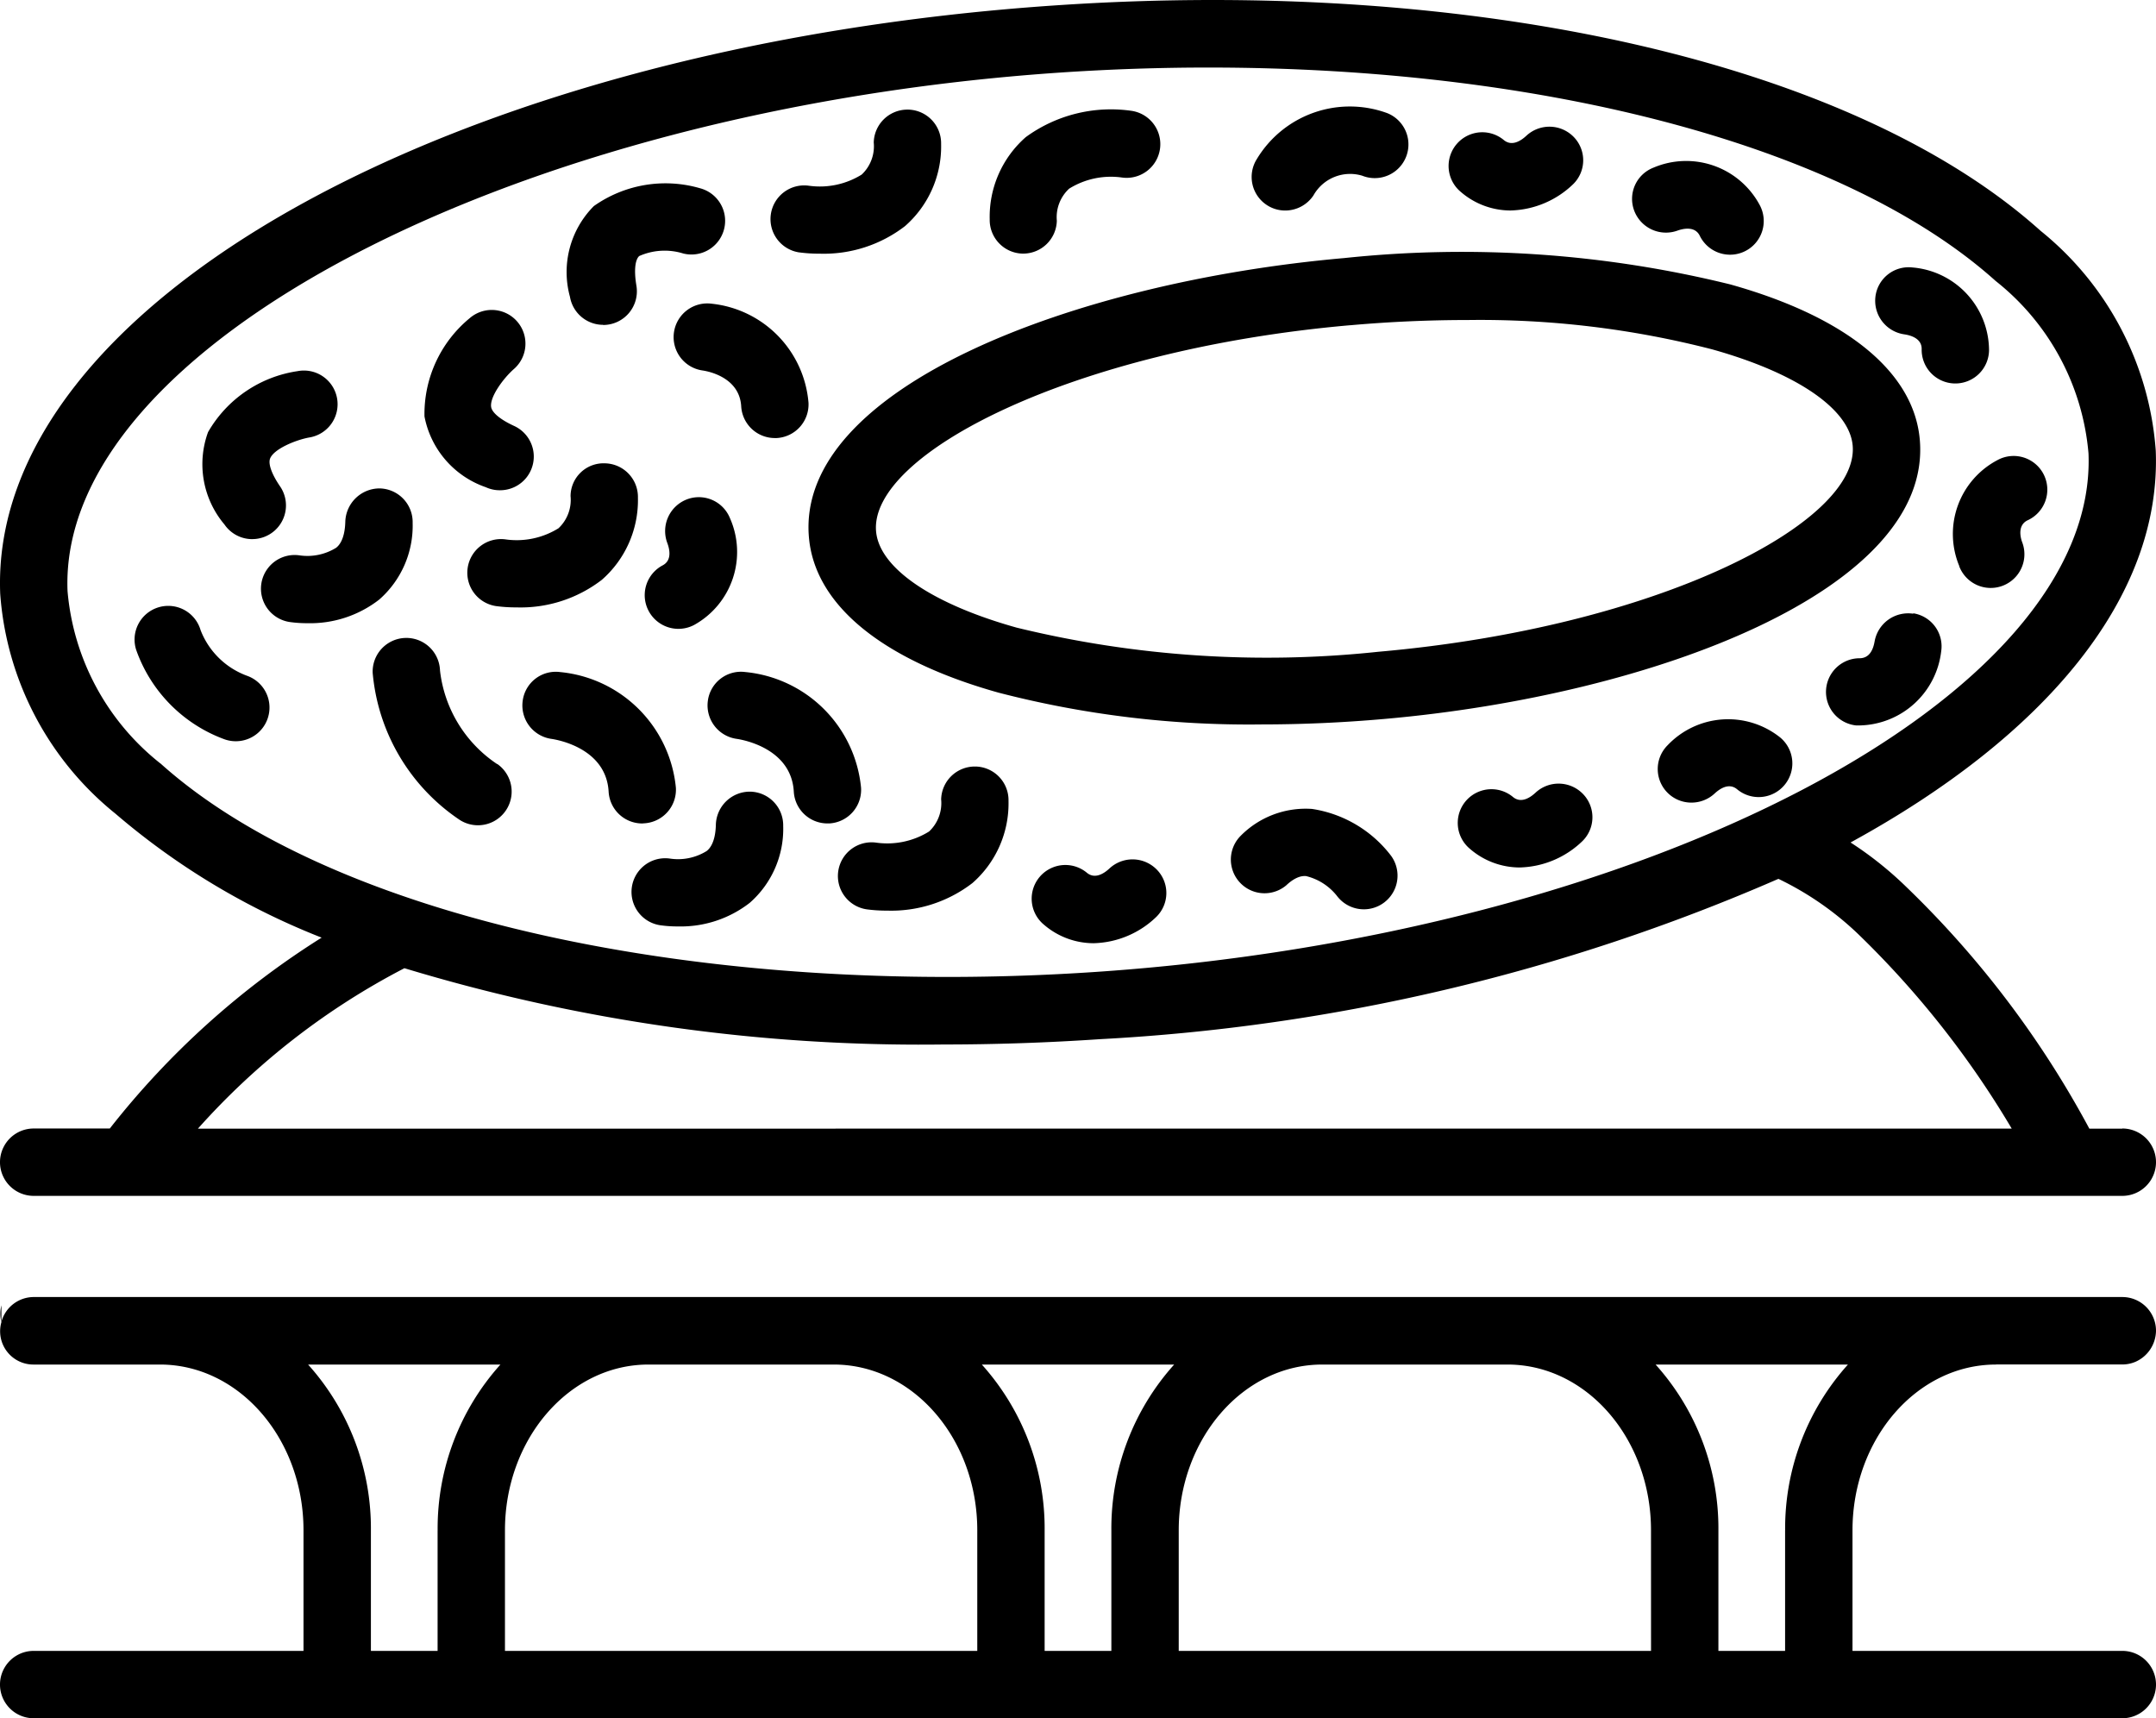
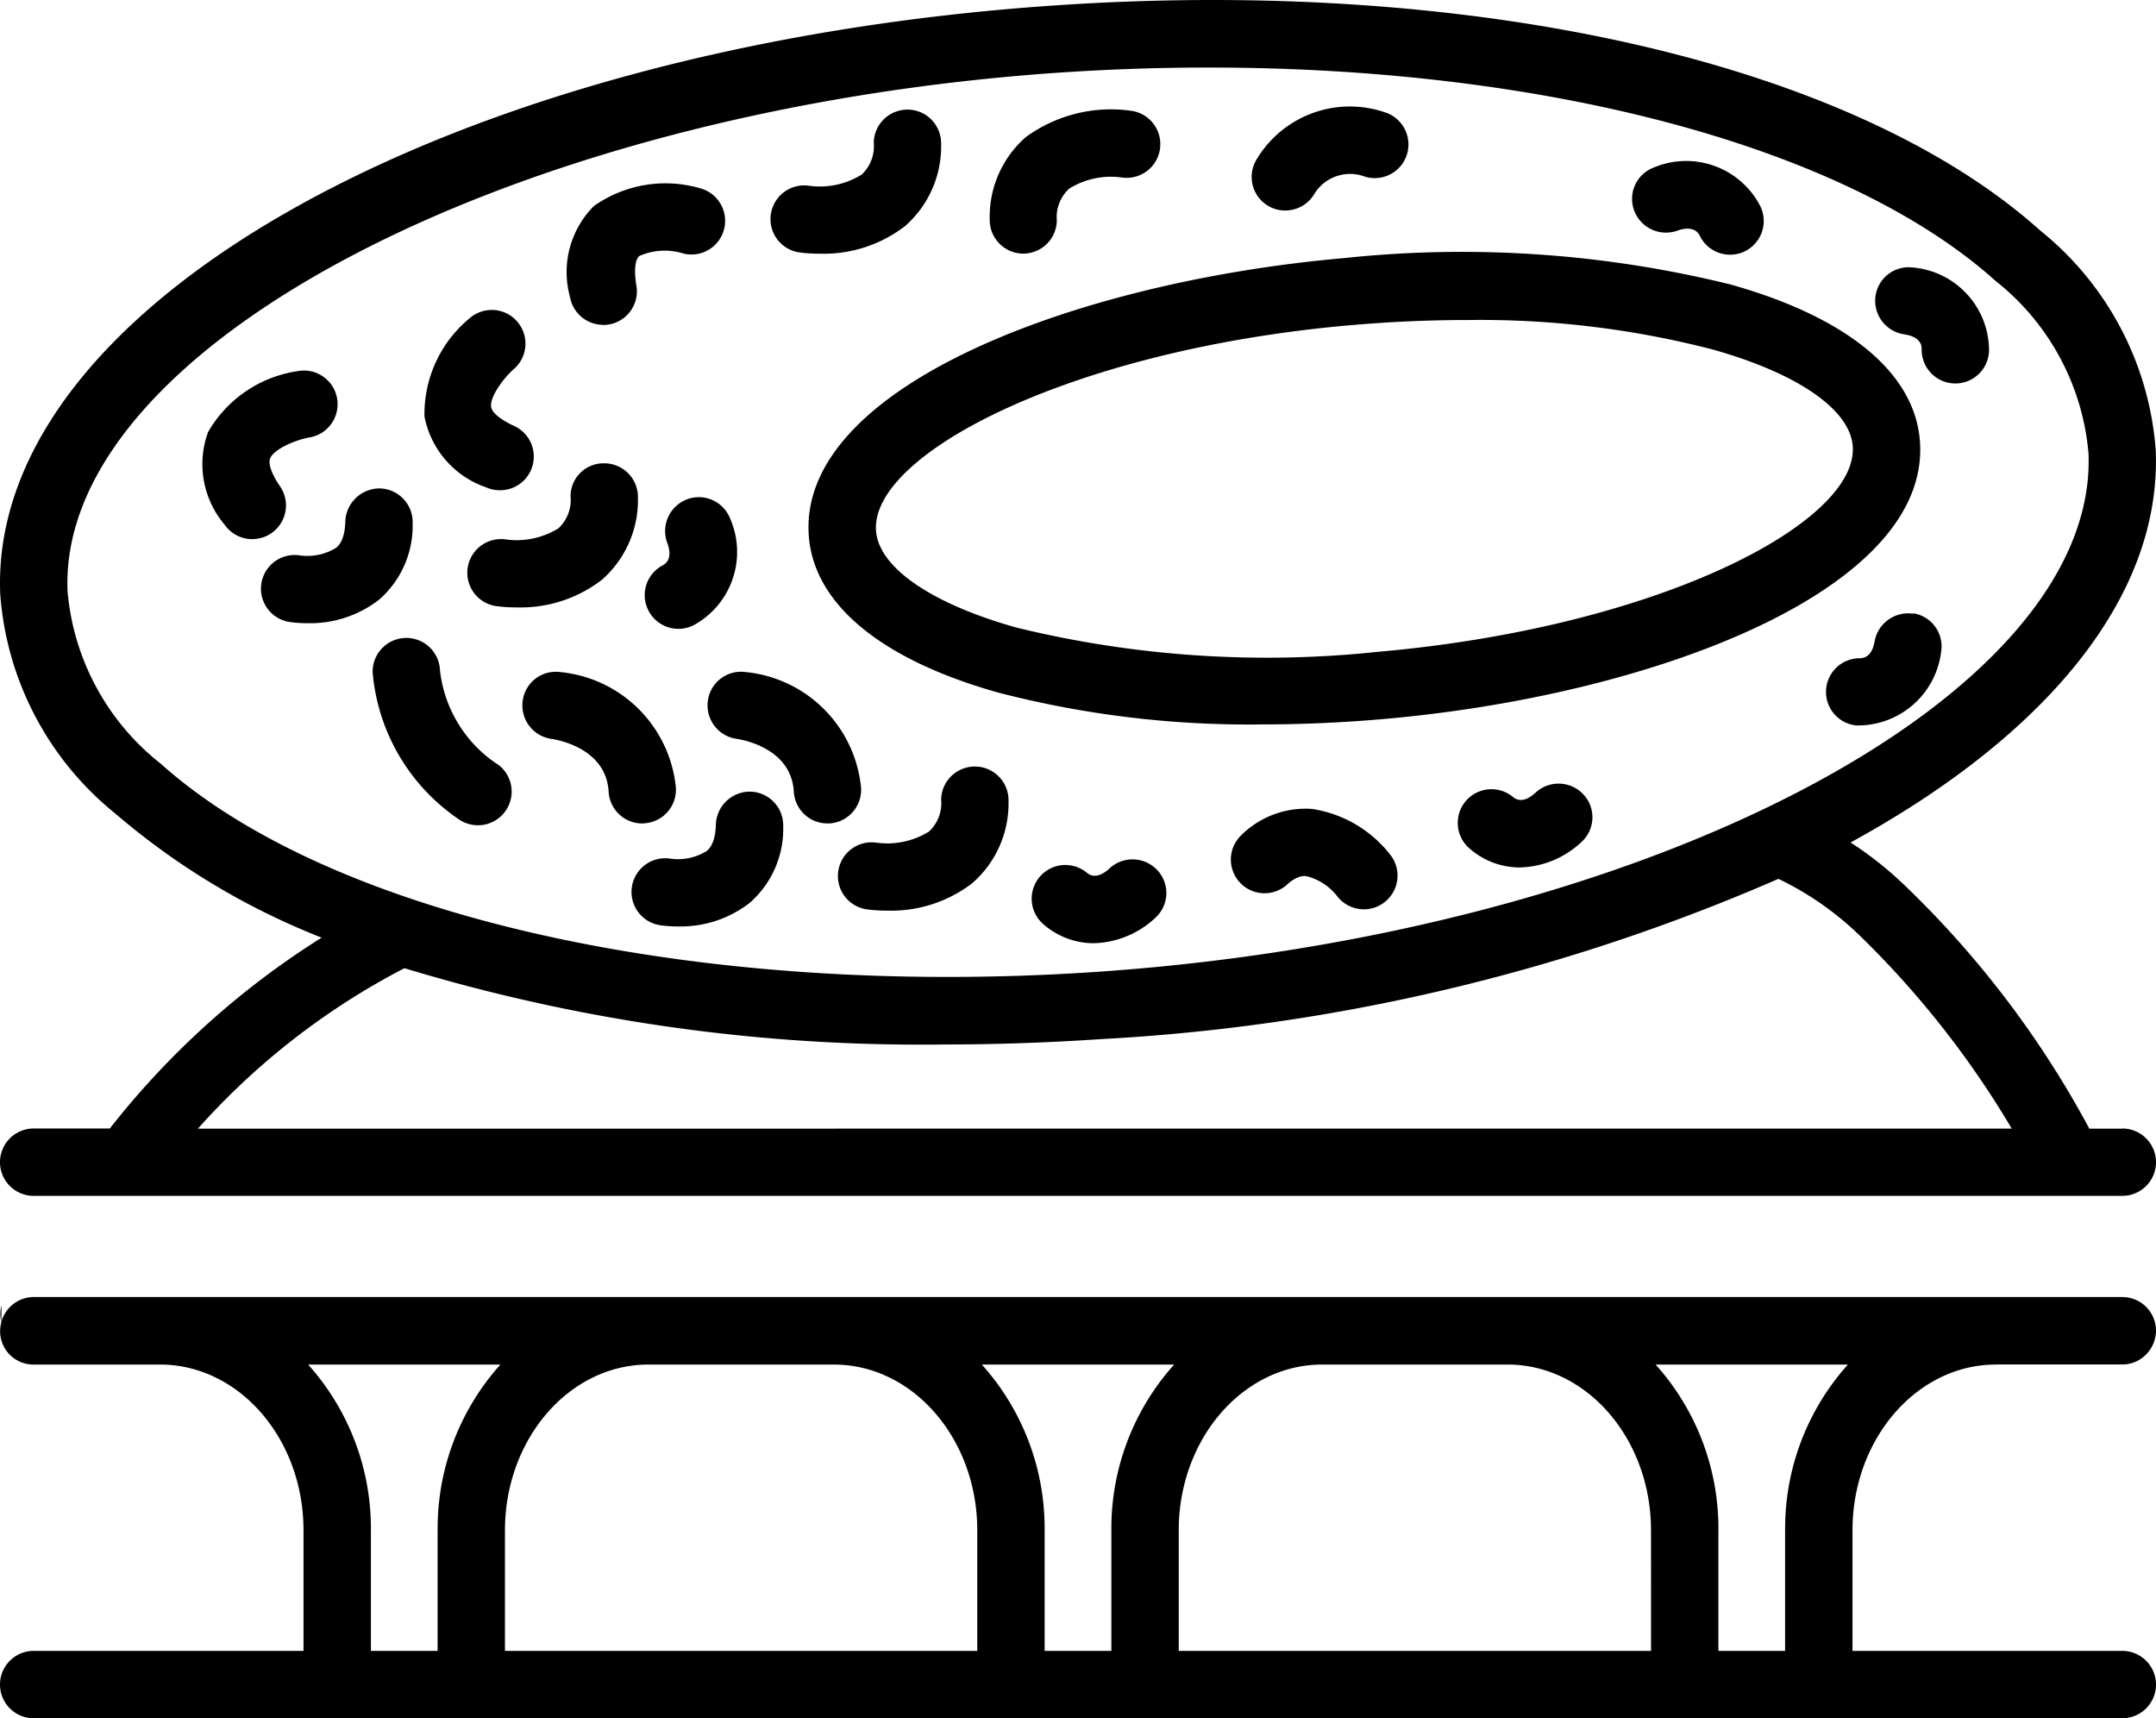
<svg xmlns="http://www.w3.org/2000/svg" width="61" height="48.61" viewBox="0 0 61 48.61">
  <g id="_004-building" data-name="004-building" transform="translate(0 -13)">
    <path id="Path_97075" data-name="Path 97075" d="M48.011,36.056c.166,1.911,2.07,3.471,5.36,4.393a28.233,28.233,0,0,0,7.457.9c1.129,0,2.29-.051,3.466-.155,7.618-.669,15.515-3.663,15.147-7.9-.166-1.911-2.07-3.471-5.36-4.393a31.752,31.752,0,0,0-10.923-.746c-7.618.669-15.515,3.663-15.147,7.9Zm15.314-6c1.126-.1,2.236-.148,3.311-.148a26.27,26.27,0,0,1,6.931.83c2.4.672,3.885,1.69,3.975,2.723.19,2.18-5.507,5.138-13.414,5.832a29.841,29.841,0,0,1-10.242-.683c-2.4-.672-3.885-1.69-3.975-2.723-.19-2.18,5.507-5.138,13.414-5.832Z" transform="translate(-25.124 -7.854)" />
    <path id="Path_97076" data-name="Path 97076" d="M13.421,39.77a.953.953,0,0,0,.785-1.492c-.238-.347-.343-.643-.28-.793.112-.269.722-.519,1.1-.589a.953.953,0,1,0-.329-1.877,3.511,3.511,0,0,0-2.529,1.725,2.644,2.644,0,0,0,.465,2.613.952.952,0,0,0,.787.414Z" transform="translate(-6.282 -11.518)" />
    <path id="Path_97077" data-name="Path 97077" d="M19.785,42.978A.953.953,0,0,0,18.853,42a.972.972,0,0,0-.973.933c-.012.536-.2.7-.261.747a1.543,1.543,0,0,1-1.028.215.953.953,0,0,0-.289,1.884,3.405,3.405,0,0,0,.5.034,3.18,3.18,0,0,0,2.036-.667A2.777,2.777,0,0,0,19.785,42.978Z" transform="translate(-8.11 -15.182)" />
    <path id="Path_97078" data-name="Path 97078" d="M26.9,36.415a.94.94,0,0,0,.4.086.953.953,0,0,0,.4-1.82c-.382-.175-.625-.375-.649-.536-.043-.288.352-.817.642-1.072a.953.953,0,1,0-1.249-1.44,3.511,3.511,0,0,0-1.279,2.781A2.644,2.644,0,0,0,26.9,36.415Z" transform="translate(-13.155 -9.631)" />
    <path id="Path_97079" data-name="Path 97079" d="M32.572,41.479a.953.953,0,0,0-.931-.975.934.934,0,0,0-.975.93,1.1,1.1,0,0,1-.341.907,2.24,2.24,0,0,1-1.492.316.953.953,0,1,0-.27,1.887,4.233,4.233,0,0,0,.575.036,3.765,3.765,0,0,0,2.413-.78A2.994,2.994,0,0,0,32.572,41.479Z" transform="translate(-14.523 -14.396)" />
    <path id="Path_97080" data-name="Path 97080" d="M40.853,60a.963.963,0,0,0-.973.933c-.012.536-.2.7-.261.747a1.537,1.537,0,0,1-1.028.215.953.953,0,1,0-.289,1.884,3.4,3.4,0,0,0,.5.034,3.18,3.18,0,0,0,2.036-.667,2.777,2.777,0,0,0,.947-2.172A.953.953,0,0,0,40.853,60Z" transform="translate(-19.626 -24.603)" />
    <path id="Path_97081" data-name="Path 97081" d="M54.572,59.479a.953.953,0,0,0-.931-.975h-.023a.953.953,0,0,0-.952.931,1.1,1.1,0,0,1-.341.907,2.243,2.243,0,0,1-1.492.316.953.953,0,1,0-.27,1.887,4.233,4.233,0,0,0,.575.036,3.765,3.765,0,0,0,2.413-.78A2.994,2.994,0,0,0,54.572,59.479Z" transform="translate(-26.038 -23.818)" />
    <path id="Path_97082" data-name="Path 97082" d="M75.334,61.015a2.587,2.587,0,0,0-2.033.773.953.953,0,0,0,1.3,1.39c.3-.283.5-.268.564-.263a1.591,1.591,0,0,1,.887.579.953.953,0,0,0,1.515-1.156A3.466,3.466,0,0,0,75.334,61.015Z" transform="translate(-38.211 -25.129)" />
    <path id="Path_97083" data-name="Path 97083" d="M25.648,54.441a3.681,3.681,0,0,1-1.618-2.649.953.953,0,1,0-1.905.064A5.6,5.6,0,0,0,24.559,56a.953.953,0,1,0,1.09-1.564Z" transform="translate(-11.581 -19.823)" />
-     <path id="Path_97084" data-name="Path 97084" d="M11.182,50.961a2.233,2.233,0,0,1-1.321-1.294.953.953,0,1,0-1.822.559,4.168,4.168,0,0,0,2.494,2.528.953.953,0,1,0,.649-1.793Z" transform="translate(-4.186 -18.84)" />
    <path id="Path_97085" data-name="Path 97085" d="M34.454,57.166a.953.953,0,0,0,.9-1.006,3.639,3.639,0,0,0-3.273-3.273.944.944,0,0,0-1.062.818.956.956,0,0,0,.813,1.072c.158.023,1.548.257,1.619,1.493a.953.953,0,0,0,.951.9Z" transform="translate(-16.231 -20.873)" />
    <path id="Path_97086" data-name="Path 97086" d="M34.709,27.9a.953.953,0,0,0,.941-1.113c-.07-.414-.041-.727.079-.837a1.774,1.774,0,0,1,1.247-.072.953.953,0,0,0,.489-1.842,3.512,3.512,0,0,0-3.019.5,2.644,2.644,0,0,0-.676,2.567.953.953,0,0,0,.939.793Z" transform="translate(-17.644 -5.706)" />
    <path id="Path_97087" data-name="Path 97087" d="M46.563,23.546a4.233,4.233,0,0,0,.575.036,3.765,3.765,0,0,0,2.413-.78,2.994,2.994,0,0,0,1.021-2.321.953.953,0,0,0-.931-.975h-.023a.953.953,0,0,0-.952.931,1.1,1.1,0,0,1-.341.907,2.241,2.241,0,0,1-1.492.316.953.953,0,1,0-.27,1.887Z" transform="translate(-23.945 -3.405)" />
    <path id="Path_97088" data-name="Path 97088" d="M59.68,23.58H59.7a.953.953,0,0,0,.952-.931A1.1,1.1,0,0,1,61,21.743a2.236,2.236,0,0,1,1.492-.316.953.953,0,1,0,.27-1.887,4.088,4.088,0,0,0-2.988.744,2.994,2.994,0,0,0-1.021,2.321A.953.953,0,0,0,59.68,23.58Z" transform="translate(-30.751 -3.405)" />
-     <path id="Path_97089" data-name="Path 97089" d="M42.853,34.816h.054a.953.953,0,0,0,.9-1,3.072,3.072,0,0,0-2.734-2.8.953.953,0,1,0-.258,1.889c.174.026,1.042.2,1.088,1.015A.953.953,0,0,0,42.853,34.816Z" transform="translate(-20.932 -9.423)" />
    <path id="Path_97090" data-name="Path 97090" d="M74.74,22.082a.941.941,0,0,0,.516.153.961.961,0,0,0,.8-.428,1.189,1.189,0,0,1,1.38-.557.953.953,0,0,0,.708-1.77,3.073,3.073,0,0,0-3.691,1.3A.949.949,0,0,0,74.74,22.082Z" transform="translate(-38.894 -3.279)" />
-     <path id="Path_97091" data-name="Path 97091" d="M87.749,22.893a2.643,2.643,0,0,0,1.78-.748.946.946,0,0,0,.013-1.332A.959.959,0,0,0,88.2,20.78c-.138.128-.4.314-.635.121a.953.953,0,1,0-1.221,1.464A2.156,2.156,0,0,0,87.749,22.893Z" transform="translate(-45.016 -3.938)" />
    <path id="Path_97092" data-name="Path 97092" d="M98.179,24.526c.177-.063.495-.128.631.141a.953.953,0,1,0,1.7-.861,2.361,2.361,0,0,0-3.013-1.06.947.947,0,0,0-.539,1.218A.96.96,0,0,0,98.179,24.526Z" transform="translate(-50.72 -5.001)" />
    <path id="Path_97093" data-name="Path 97093" d="M63.449,64.278c-.138.128-.4.314-.635.121a.953.953,0,1,0-1.221,1.464A2.156,2.156,0,0,0,63,66.391a2.643,2.643,0,0,0,1.78-.748.946.946,0,0,0,.013-1.332.959.959,0,0,0-1.343-.034Z" transform="translate(-32.061 -26.706)" />
    <path id="Path_97094" data-name="Path 97094" d="M88.744,59.778c-.138.128-.4.314-.635.121a.953.953,0,1,0-1.221,1.464,2.156,2.156,0,0,0,1.407.529,2.643,2.643,0,0,0,1.78-.748.946.946,0,0,0,.013-1.332A.959.959,0,0,0,88.744,59.778Z" transform="translate(-45.301 -24.35)" />
-     <path id="Path_97095" data-name="Path 97095" d="M98.7,56.434a.95.95,0,0,0,.673,1.623.963.963,0,0,0,.657-.257c.138-.128.4-.315.635-.121a.953.953,0,1,0,1.222-1.463A2.36,2.36,0,0,0,98.7,56.434Z" transform="translate(-51.518 -22.35)" />
    <path id="Path_97096" data-name="Path 97096" d="M110.812,49.422a.964.964,0,0,0-1.093.781c-.033.185-.118.483-.435.479a.953.953,0,0,0-.094,1.9c.044,0,.087,0,.129,0a2.372,2.372,0,0,0,2.284-2.1.946.946,0,0,0-.791-1.072Z" transform="translate(-56.68 -19.059)" />
-     <path id="Path_97097" data-name="Path 97097" d="M116.115,43.206a.953.953,0,1,0,1.781-.681c-.029-.076-.159-.464.149-.618A.953.953,0,1,0,117.2,40.2a2.361,2.361,0,0,0-1.081,3.006Z" transform="translate(-60.682 -14.185)" />
    <path id="Path_97098" data-name="Path 97098" d="M112.149,30.763c.186.027.5.118.493.42a.953.953,0,0,0,.936.97h.017a.953.953,0,0,0,.953-.936,2.361,2.361,0,0,0-2.168-2.346.946.946,0,0,0-1.046.825.96.96,0,0,0,.816,1.067Z" transform="translate(-58.272 -8.304)" />
    <path id="Path_97099" data-name="Path 97099" d="M38.786,44.442a.953.953,0,0,0,.889,1.687,2.361,2.361,0,0,0,1.01-3.03.949.949,0,0,0-1.227-.518.96.96,0,0,0-.542,1.229C38.982,43.985,39.053,44.3,38.786,44.442Z" transform="translate(-20.036 -15.448)" />
    <path id="Path_97100" data-name="Path 97100" d="M46.351,56.16a3.639,3.639,0,0,0-3.273-3.273.945.945,0,0,0-1.062.818.956.956,0,0,0,.813,1.072c.158.023,1.548.257,1.619,1.493a.953.953,0,0,0,.951.9h.055A.953.953,0,0,0,46.351,56.16Z" transform="translate(-21.989 -20.874)" />
    <path id="Path_97101" data-name="Path 97101" d="M56.473,91.908h3.574a.949.949,0,0,0,.375-.077A.972.972,0,0,0,61,90.955.953.953,0,0,0,60.047,90H.953a.95.95,0,0,0-.913.7v-.465a.945.945,0,0,0,0,.475.941.941,0,0,0,.916,1.2H4.527c2.239,0,4.06,2.1,4.06,4.69v3.411H.953a.953.953,0,1,0,0,1.906H60.047a.953.953,0,1,0,0-1.906H52.413V96.6c0-2.586,1.821-4.69,4.06-4.69ZM12.381,96.6v3.411H10.494V96.6a6.933,6.933,0,0,0-1.777-4.69h5.442a6.933,6.933,0,0,0-1.777,4.69Zm15.269,3.411H14.287V96.6c0-2.586,1.821-4.69,4.06-4.69H23.59c2.239,0,4.06,2.1,4.06,4.69ZM31.444,96.6v3.411H29.556V96.6a6.933,6.933,0,0,0-1.777-4.69h5.442a6.933,6.933,0,0,0-1.777,4.69Zm15.269,3.411H33.35V96.6c0-2.586,1.821-4.69,4.06-4.69h5.242c2.239,0,4.06,2.1,4.06,4.69ZM50.506,96.6v3.411H48.619V96.6a6.933,6.933,0,0,0-1.777-4.69h5.442a6.933,6.933,0,0,0-1.777,4.69Z" transform="translate(0 -40.305)" />
    <path id="Path_97102" data-name="Path 97102" d="M60.047,44.931h-.933a27.639,27.639,0,0,0-5.176-6.836,10.134,10.134,0,0,0-1.58-1.26c5.51-3.012,8.8-6.936,8.635-11.086a8.8,8.8,0,0,0-3.259-6.219c-5.275-4.736-15.947-7.182-27.852-6.379C12.8,14.3-.325,21.615.006,29.8a8.8,8.8,0,0,0,3.259,6.219A20.393,20.393,0,0,0,9.1,39.527a23.491,23.491,0,0,0-5.993,5.4H.953a.953.953,0,1,0,0,1.906H60.047a.953.953,0,0,0,0-1.906ZM4.539,34.6a6.975,6.975,0,0,1-2.628-4.877C1.631,22.816,14.5,16.1,30.011,15.052q2.122-.142,4.193-.141c9.568,0,18.034,2.245,22.258,6.037a6.975,6.975,0,0,1,2.628,4.877c.28,6.909-12.589,13.629-28.1,14.673-11.235.755-21.618-1.558-26.451-5.9ZM5.6,44.931a20.4,20.4,0,0,1,5.842-4.539A50.322,50.322,0,0,0,26.692,42.55c1.449,0,2.928-.049,4.425-.15a55.34,55.34,0,0,0,19.2-4.536A8.707,8.707,0,0,1,52.6,39.452a26.293,26.293,0,0,1,4.318,5.478Z" transform="translate(0 0)" />
  </g>
</svg>